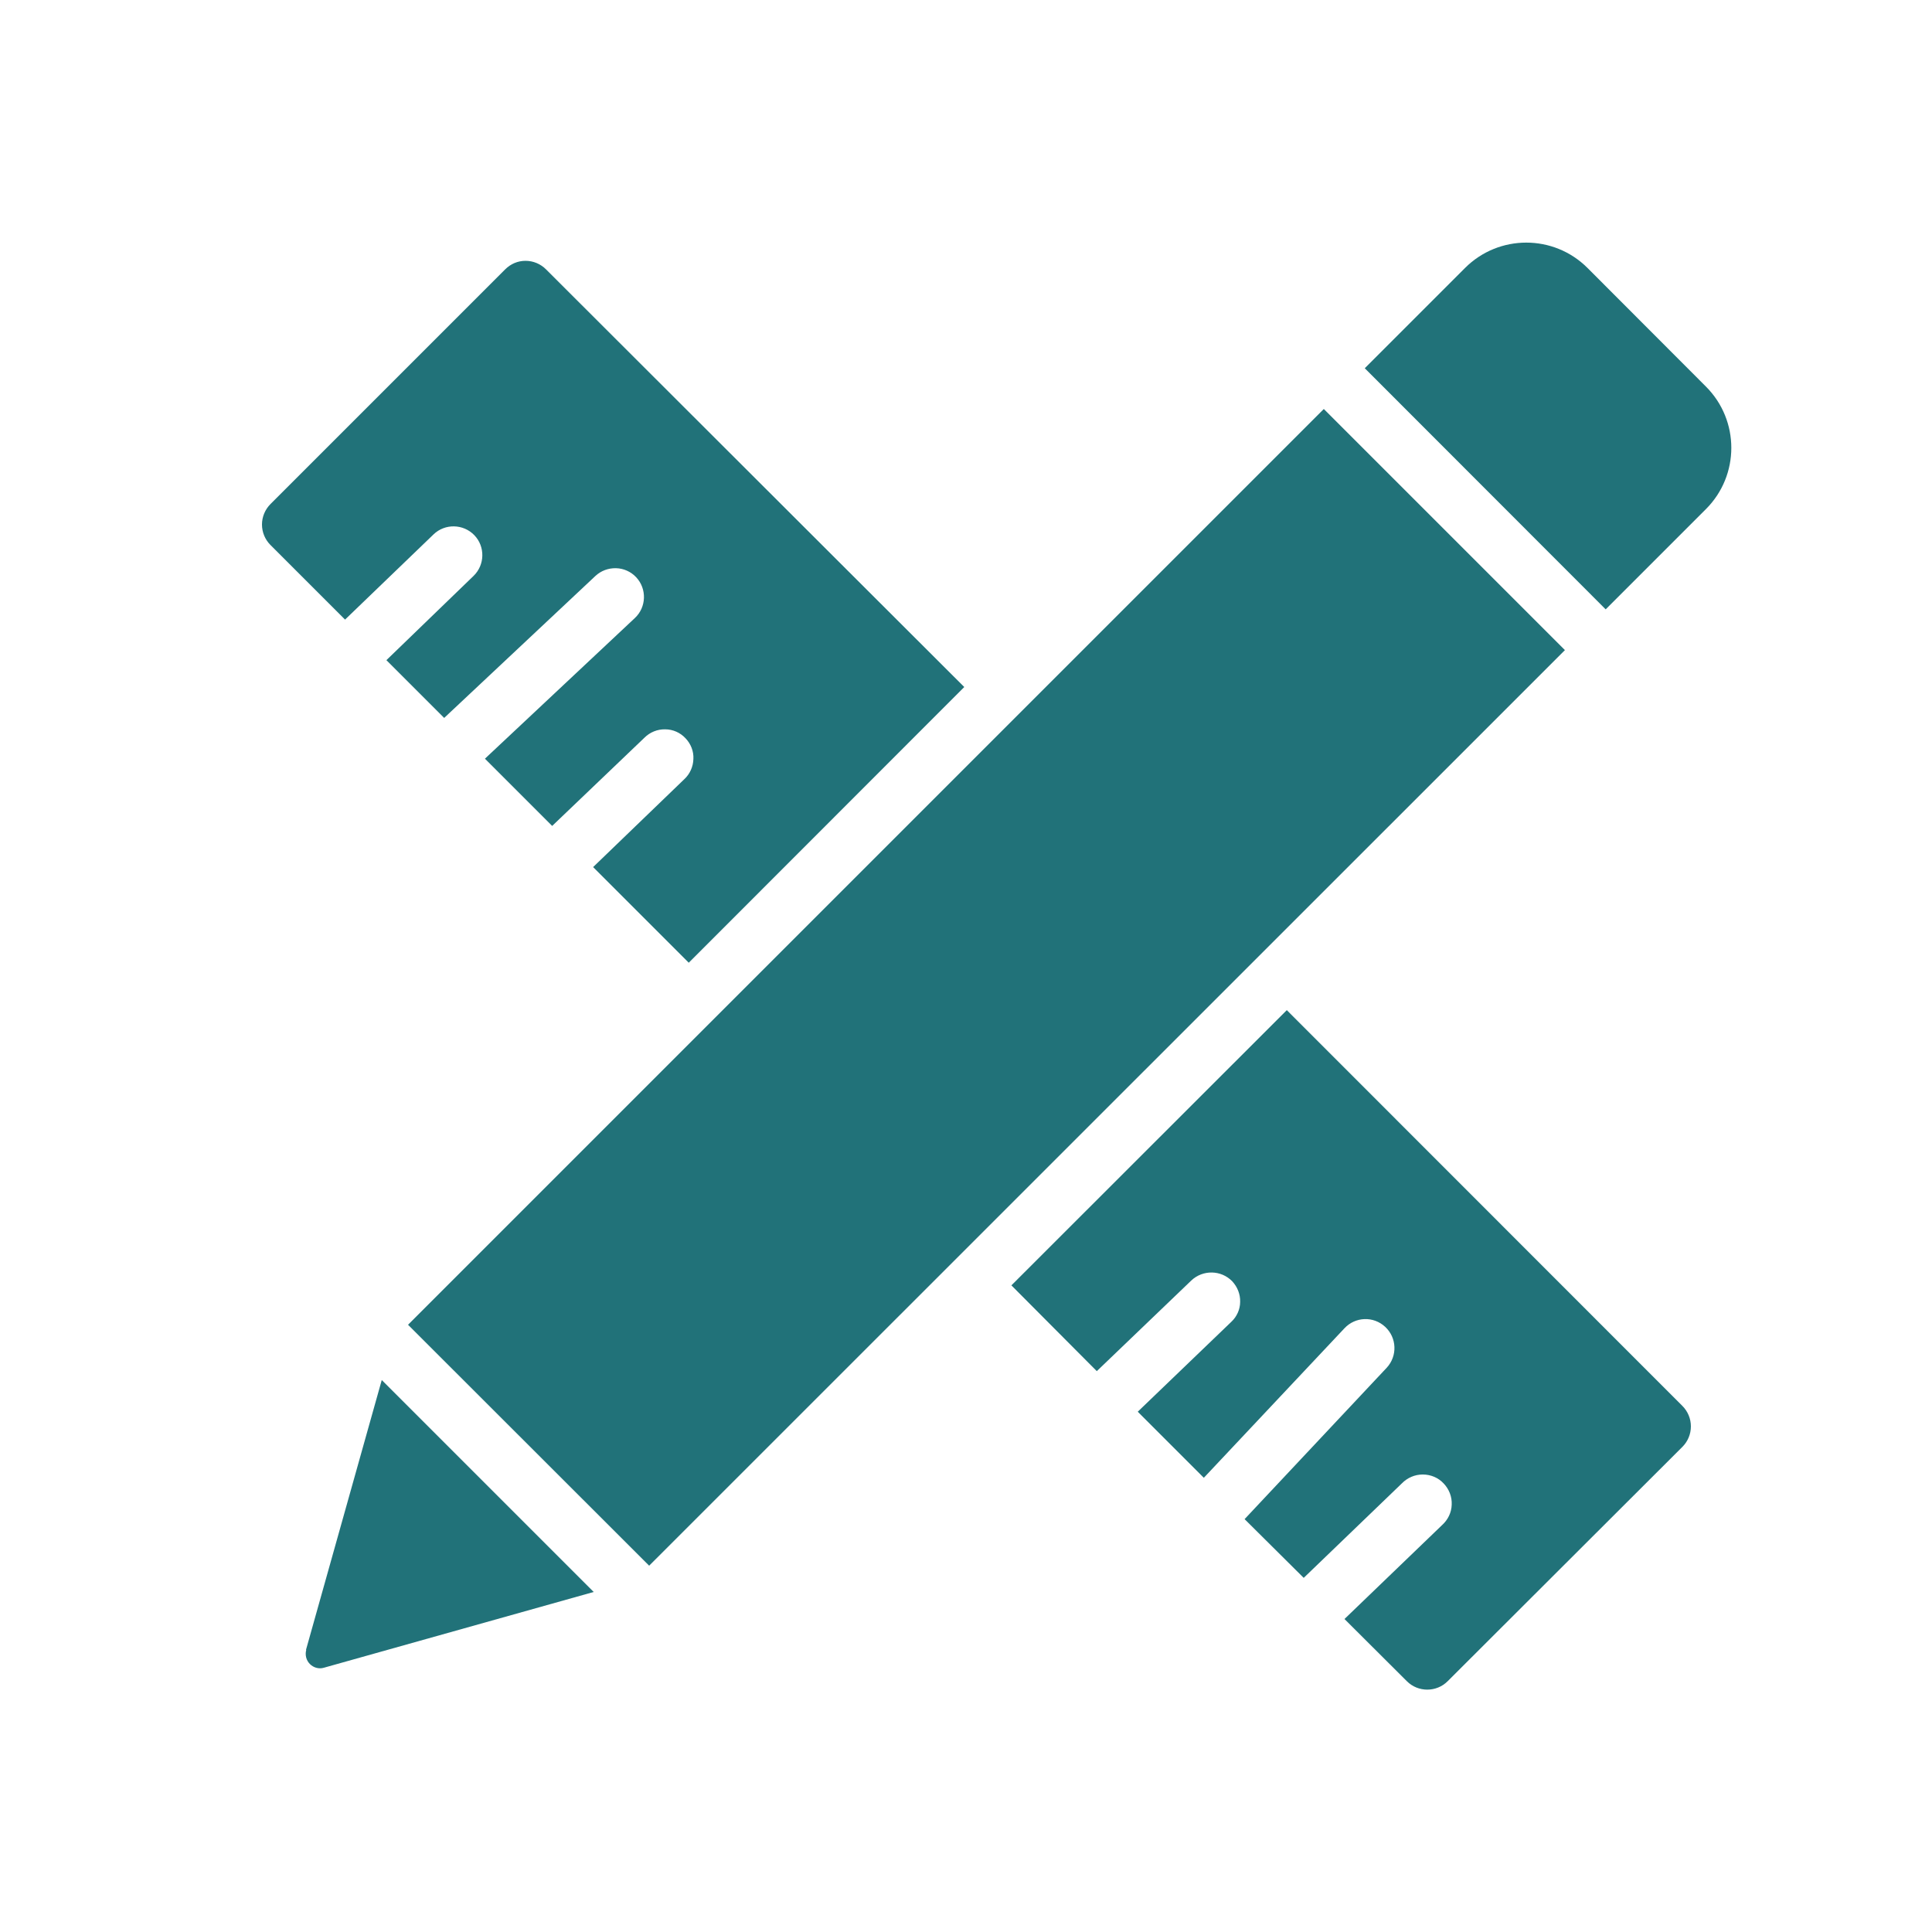
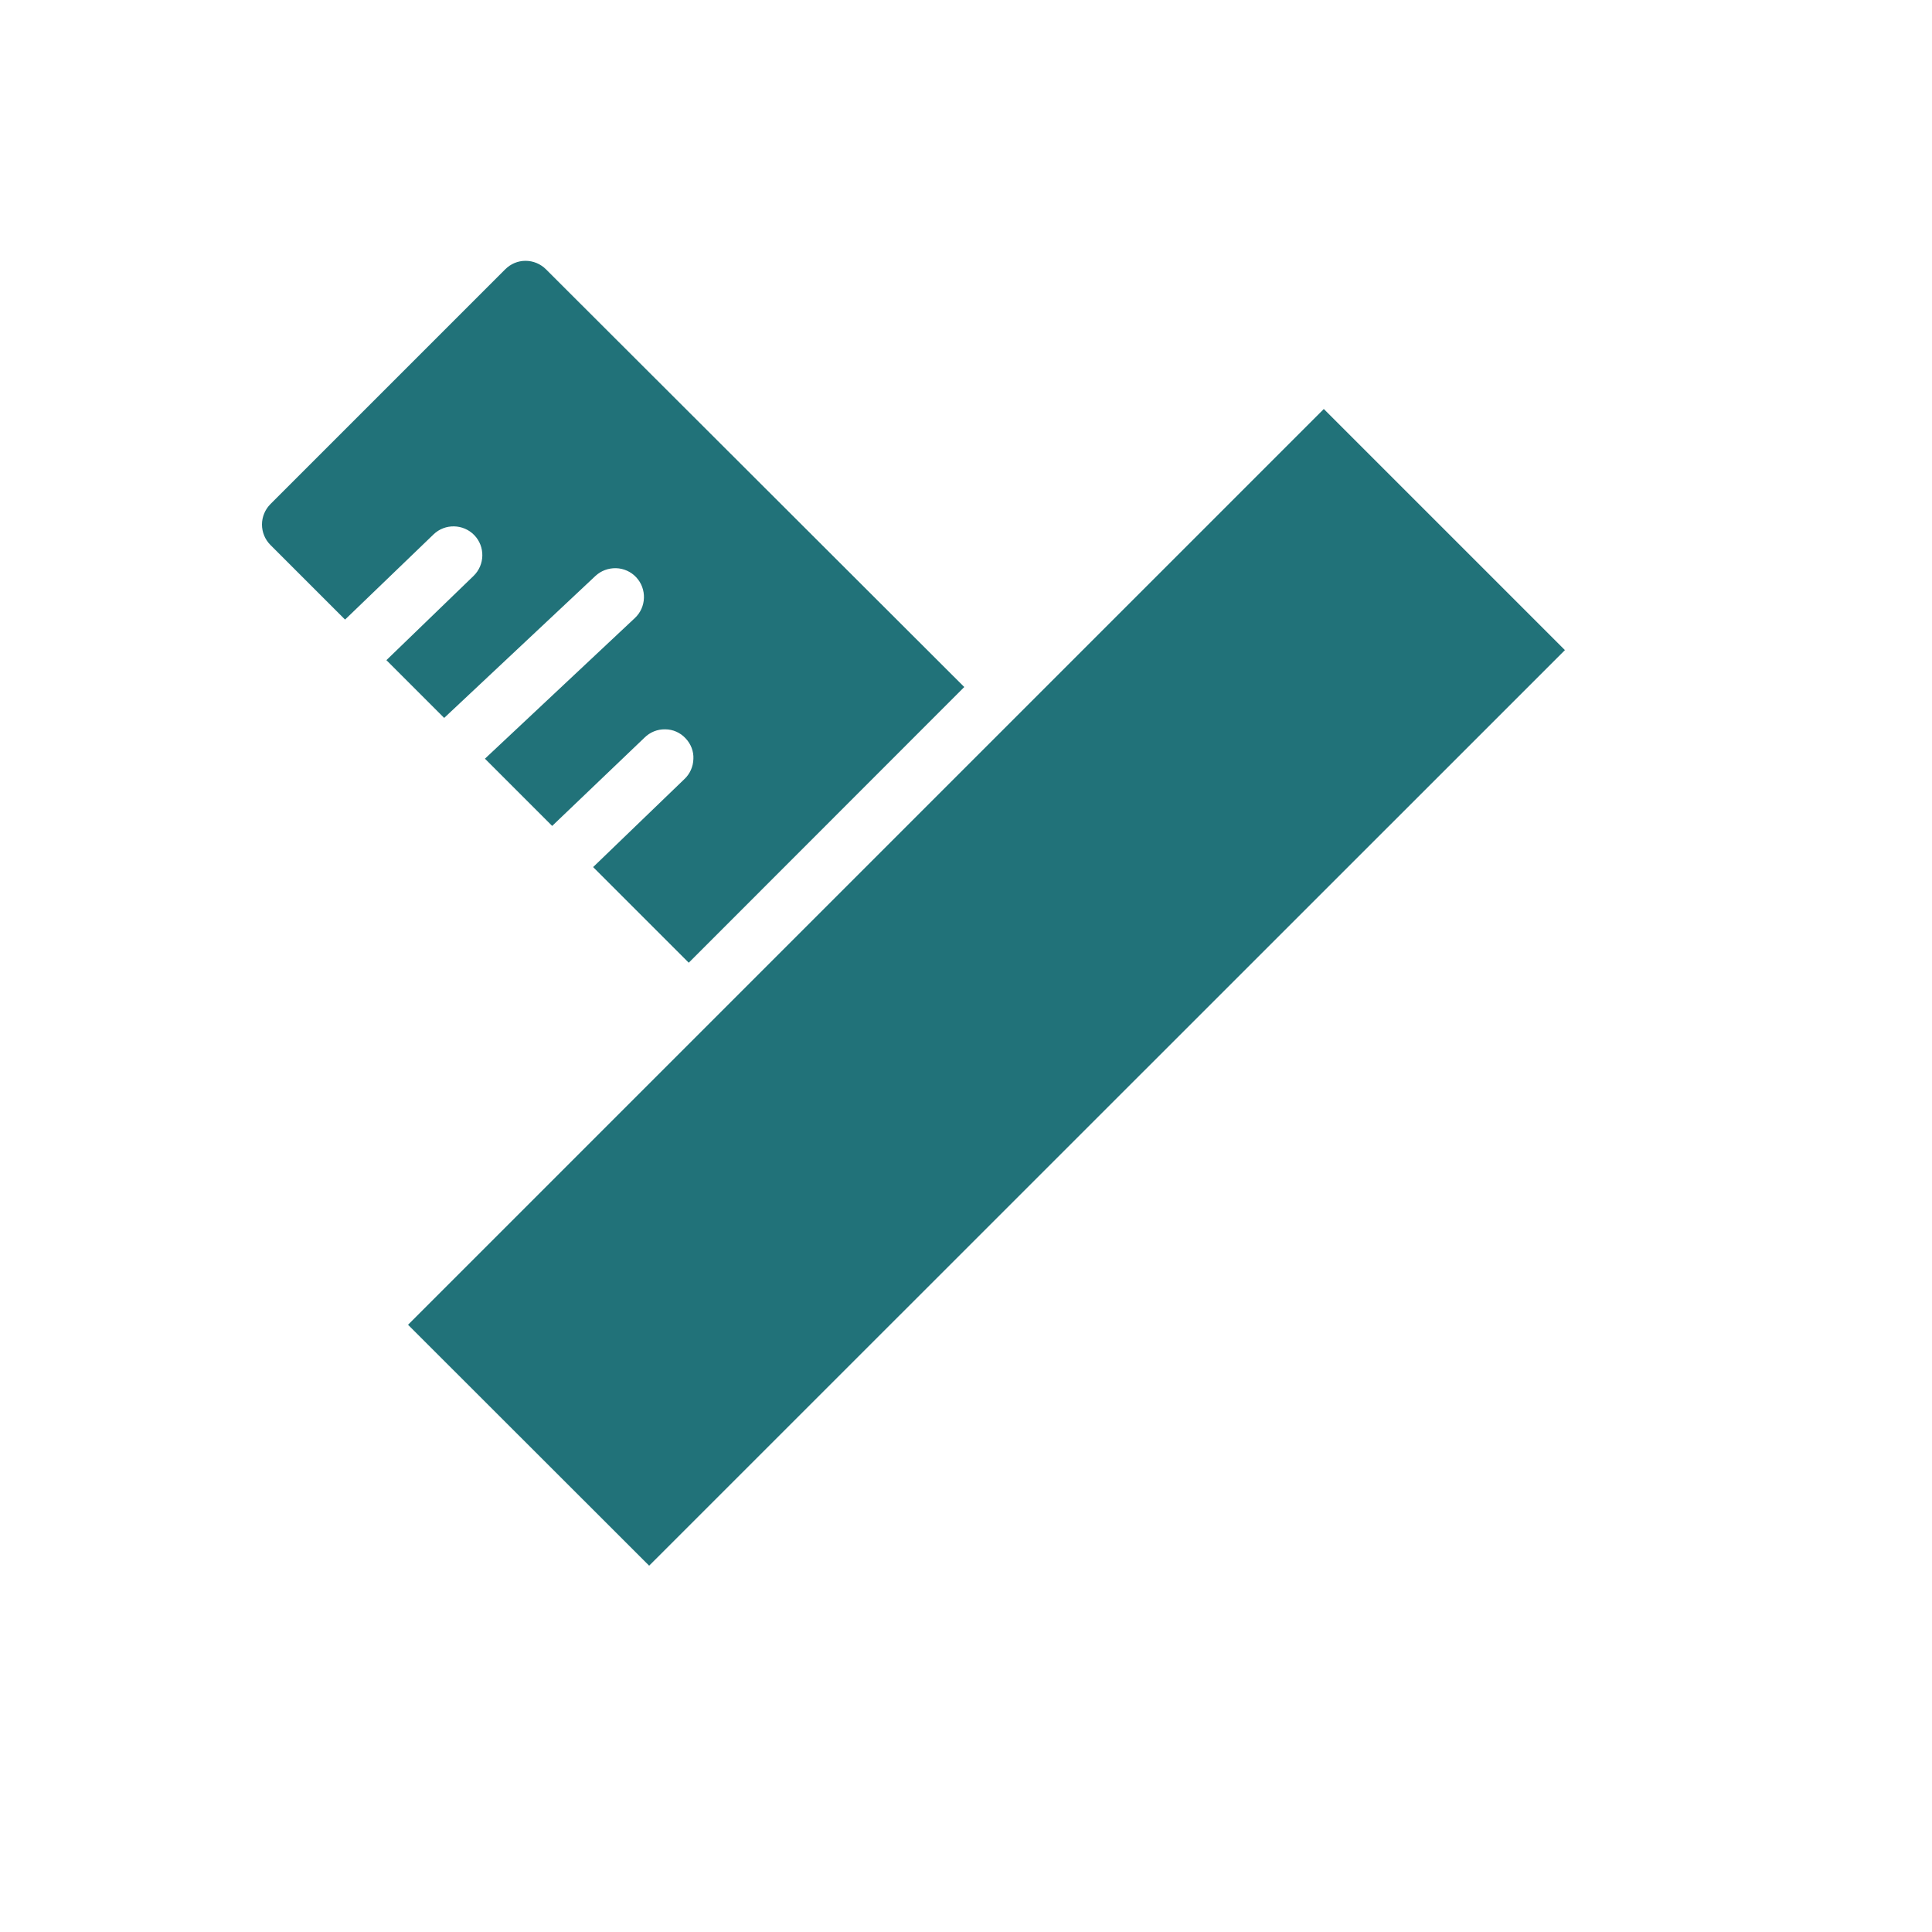
<svg xmlns="http://www.w3.org/2000/svg" id="Calque_1" data-name="Calque 1" viewBox="0 0 100 100">
  <defs>
    <style>      .cls-1 {        fill: #217279;        stroke-width: 0px;      }    </style>
  </defs>
-   <path class="cls-1" d="M88.3,20.01l-6.13-6.14c-1.75-1.75-4.59-1.75-6.34,0l-5.19,5.19,12.47,12.48,5.19-5.19c1.75-1.75,1.75-4.59,0-6.34h0Z" />
  <path class="cls-1" d="M68.52,21.17l-47.4,47.4,12.48,12.47,47.4-47.39-12.48-12.48Z" />
-   <path class="cls-1" d="M15.85,85.4c-.07.26,0,.54.19.73.19.19.47.27.73.19l13.96-3.92-10.97-10.97-3.92,13.96Z" />
  <path class="cls-1" d="M22.44,27.66c.59-.57,1.54-.55,2.11.04.57.59.55,1.54-.04,2.11l-4.51,4.36,2.99,2.99,7.83-7.35c.29-.27.67-.41,1.07-.4.39.01.77.18,1.04.47.56.6.53,1.55-.07,2.11l-7.76,7.28,3.48,3.48,4.78-4.57h0c.28-.28.67-.44,1.07-.43.4,0,.78.17,1.05.46.28.29.43.68.41,1.07-.01.4-.18.78-.47,1.05l-4.72,4.55,4.95,4.95,14.26-14.27L28.26,13.94c-.28-.28-.66-.44-1.06-.44s-.77.16-1.05.44l-12.15,12.15c-.28.28-.44.66-.44,1.06s.16.78.44,1.06l3.86,3.86,4.57-4.4Z" />
-   <path class="cls-1" d="M66.61,52.28l-14.26,14.25,4.42,4.44,4.89-4.69c.6-.57,1.55-.55,2.12.04.27.29.42.67.41,1.06,0,.39-.17.77-.46,1.04l-4.84,4.65,3.42,3.42,7.28-7.74h0c.56-.6,1.5-.64,2.11-.07.6.56.64,1.5.08,2.11l-7.36,7.84,3.06,3.04,5.08-4.89c.28-.29.67-.46,1.08-.46.41,0,.8.16,1.08.46.28.29.44.69.42,1.1-.01.41-.2.79-.5,1.06l-5.05,4.86,3.23,3.22h0c.58.58,1.53.58,2.11,0l12.15-12.13c.28-.28.44-.66.44-1.06s-.16-.78-.44-1.06l-20.47-20.48Z" />
</svg>